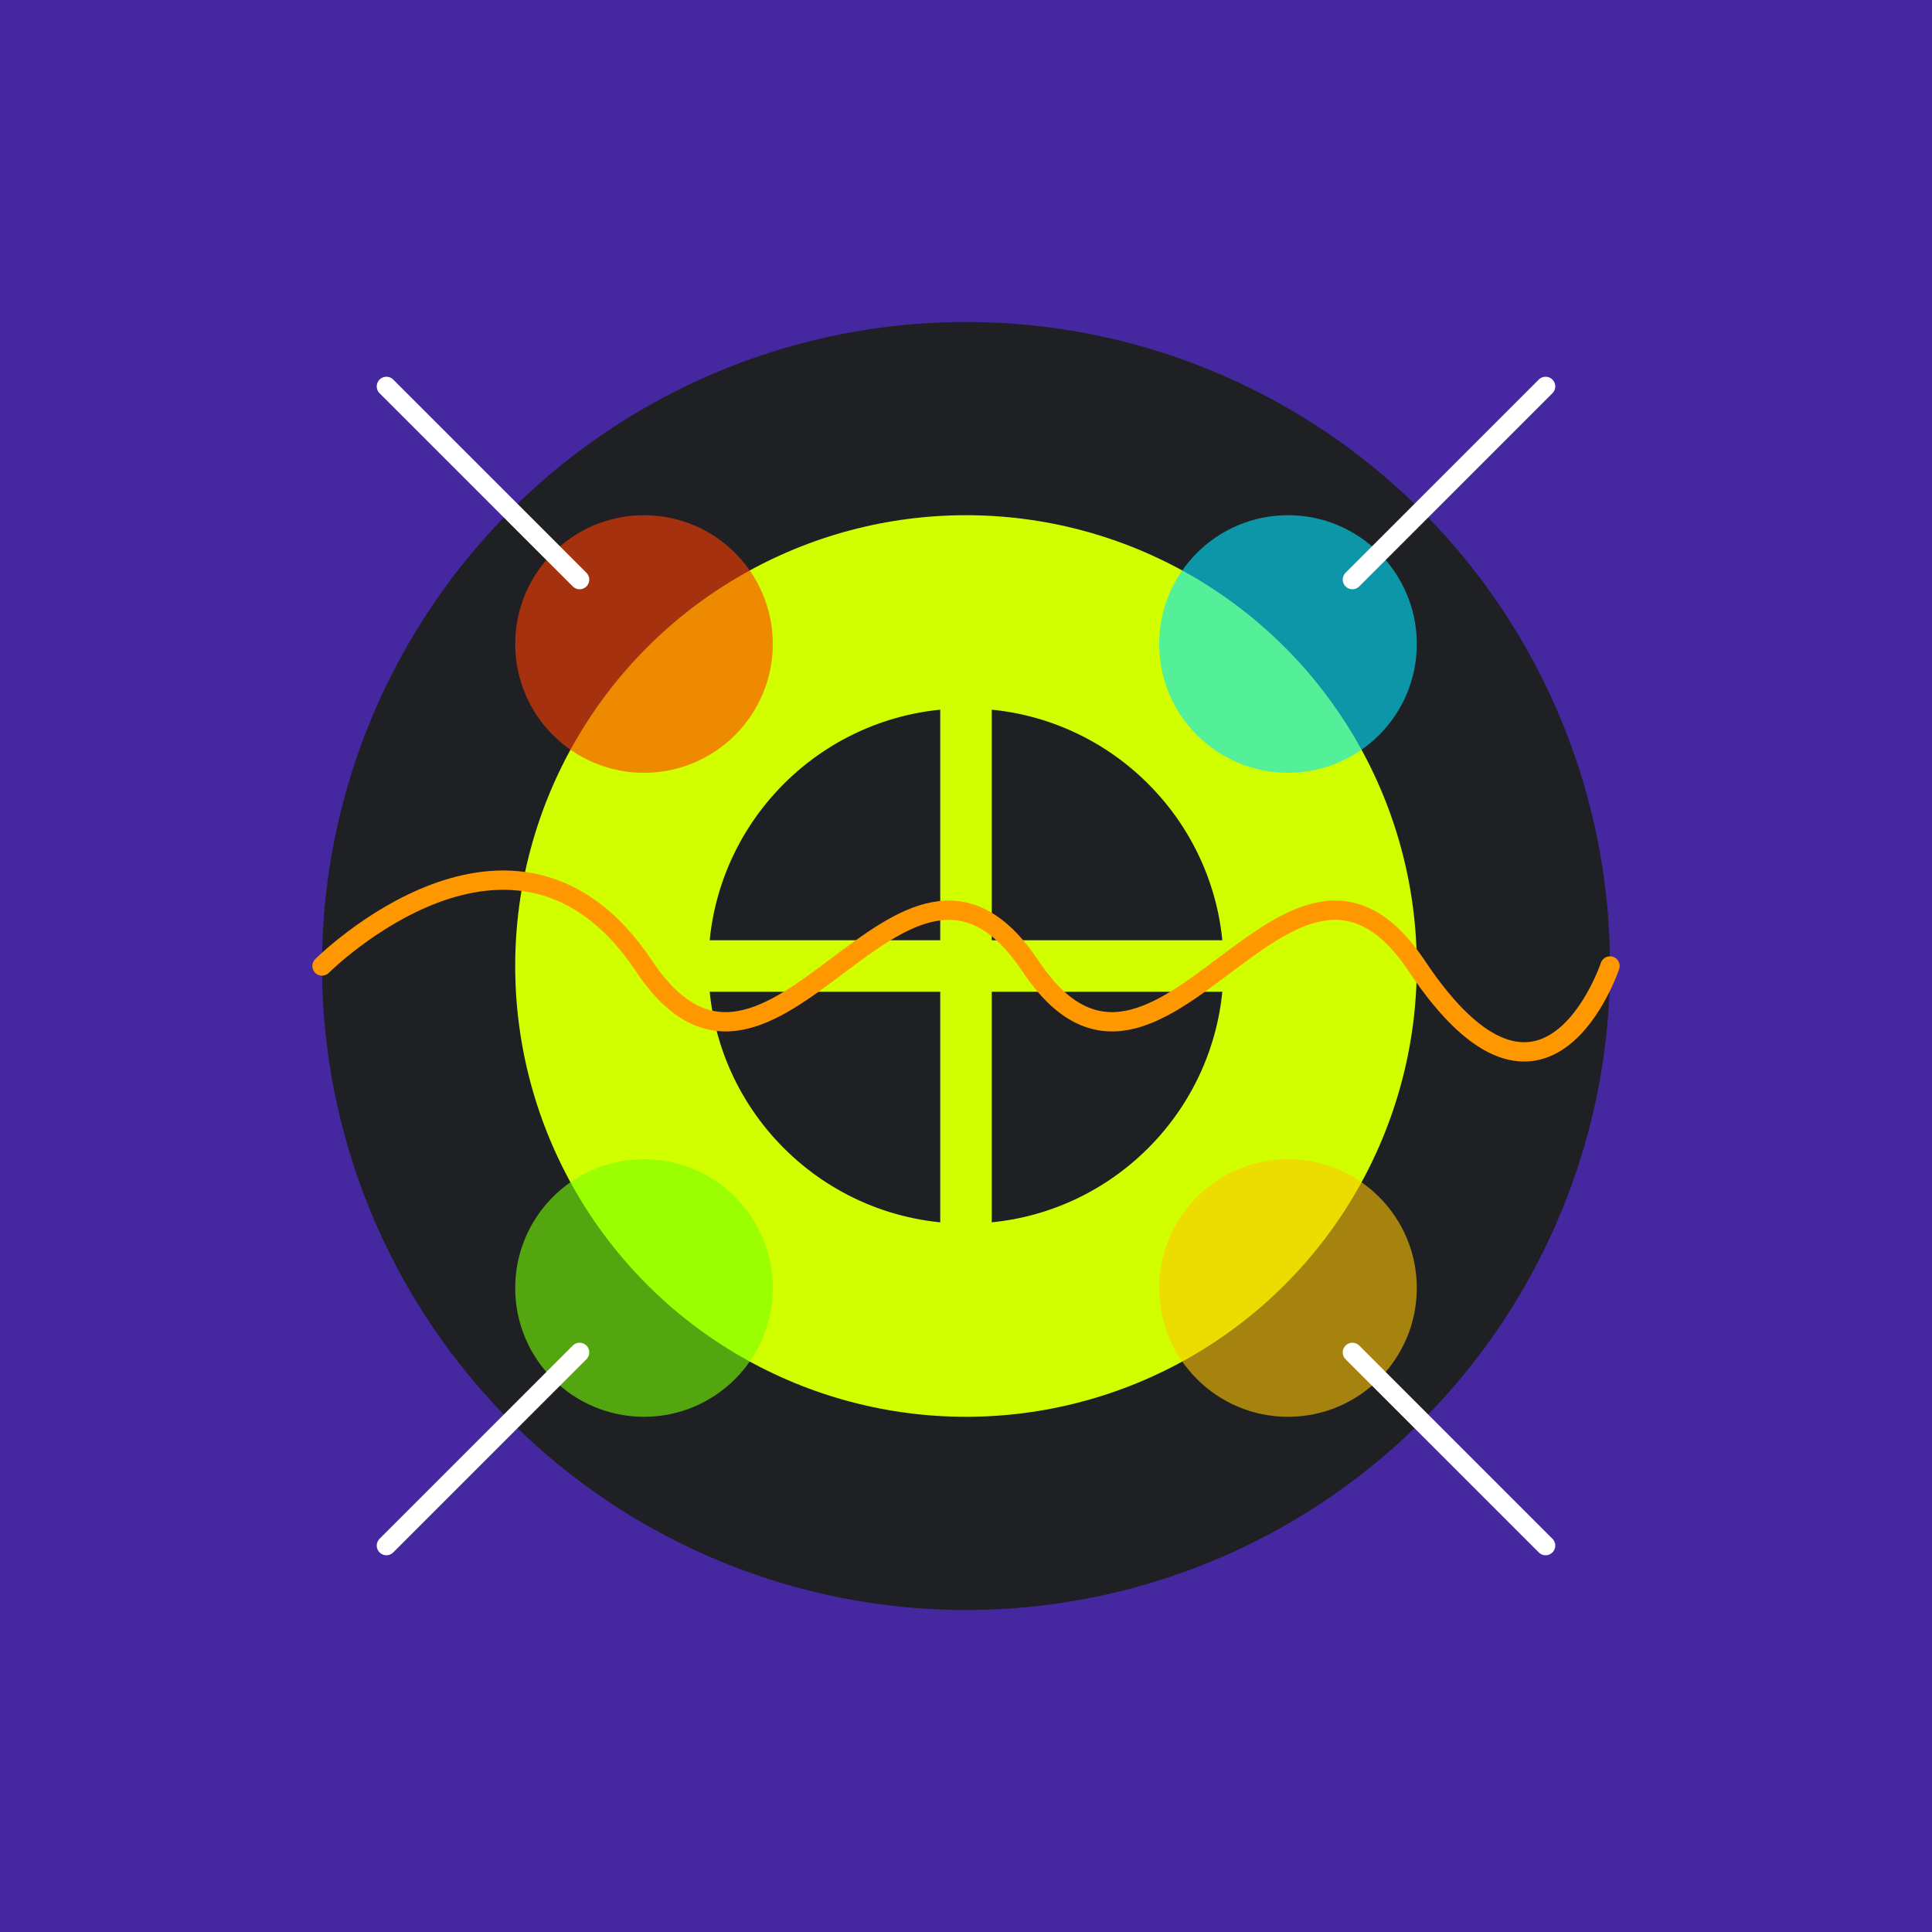
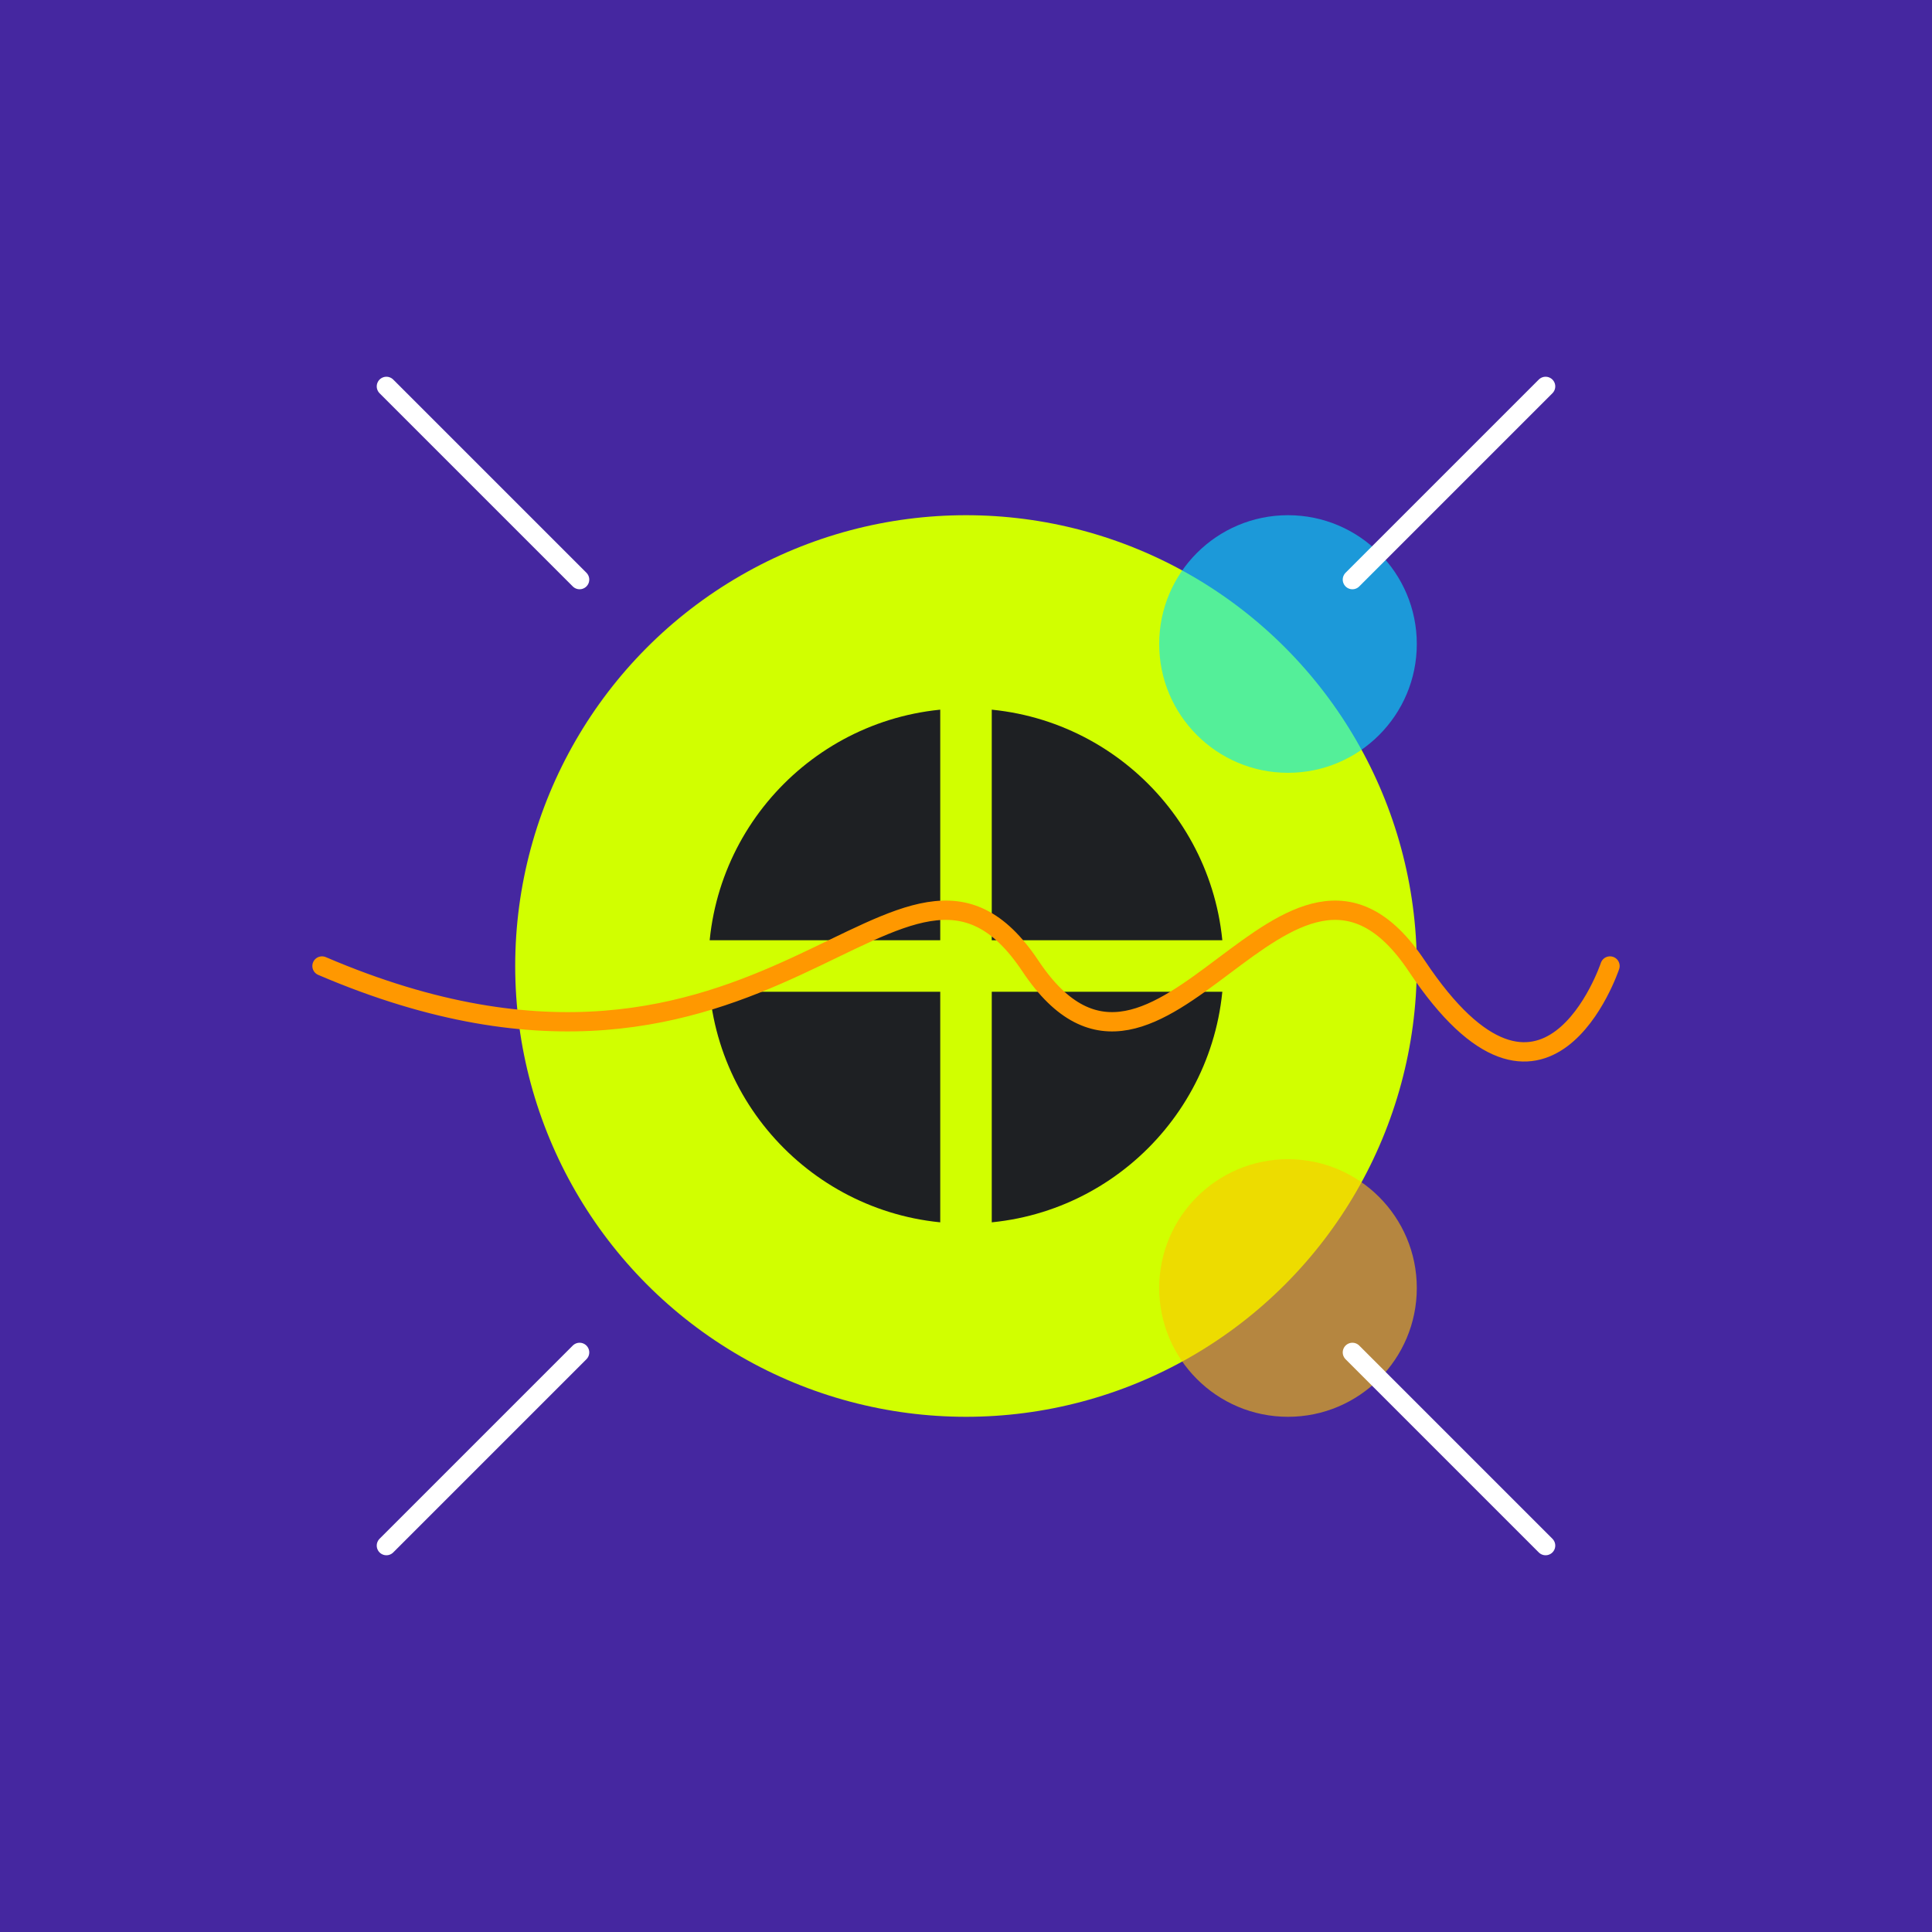
<svg xmlns="http://www.w3.org/2000/svg" width="300" height="300" viewBox="0 0 300 300" fill="none">
  <rect width="300" height="300" fill="#4527A0" />
-   <circle cx="150" cy="150" r="100" fill="#1E2023" />
  <circle cx="150" cy="150" r="70" fill="#D1FF00" />
  <circle cx="150" cy="150" r="40" fill="#1E2023" />
  <path d="M150 110V190" stroke="#D1FF00" stroke-width="8" stroke-linecap="round" />
  <path d="M110 150H190" stroke="#D1FF00" stroke-width="8" stroke-linecap="round" />
-   <circle cx="100" cy="100" r="20" fill="#FF3D00" opacity="0.6" />
  <circle cx="200" cy="100" r="20" fill="#00E5FF" opacity="0.6" />
-   <circle cx="100" cy="200" r="20" fill="#76FF03" opacity="0.6" />
  <circle cx="200" cy="200" r="20" fill="#FFC400" opacity="0.6" />
  <path d="M60 60L90 90M240 60L210 90M60 240L90 210M240 240L210 210" stroke="white" stroke-width="3" stroke-linecap="round" />
-   <path d="M50 150C50 150 80 120 100 150C120 180 140 120 160 150C180 180 200 120 220 150C240 180 250 150 250 150" stroke="#FF9800" stroke-width="3" stroke-linecap="round" />
+   <path d="M50 150C120 180 140 120 160 150C180 180 200 120 220 150C240 180 250 150 250 150" stroke="#FF9800" stroke-width="3" stroke-linecap="round" />
</svg>